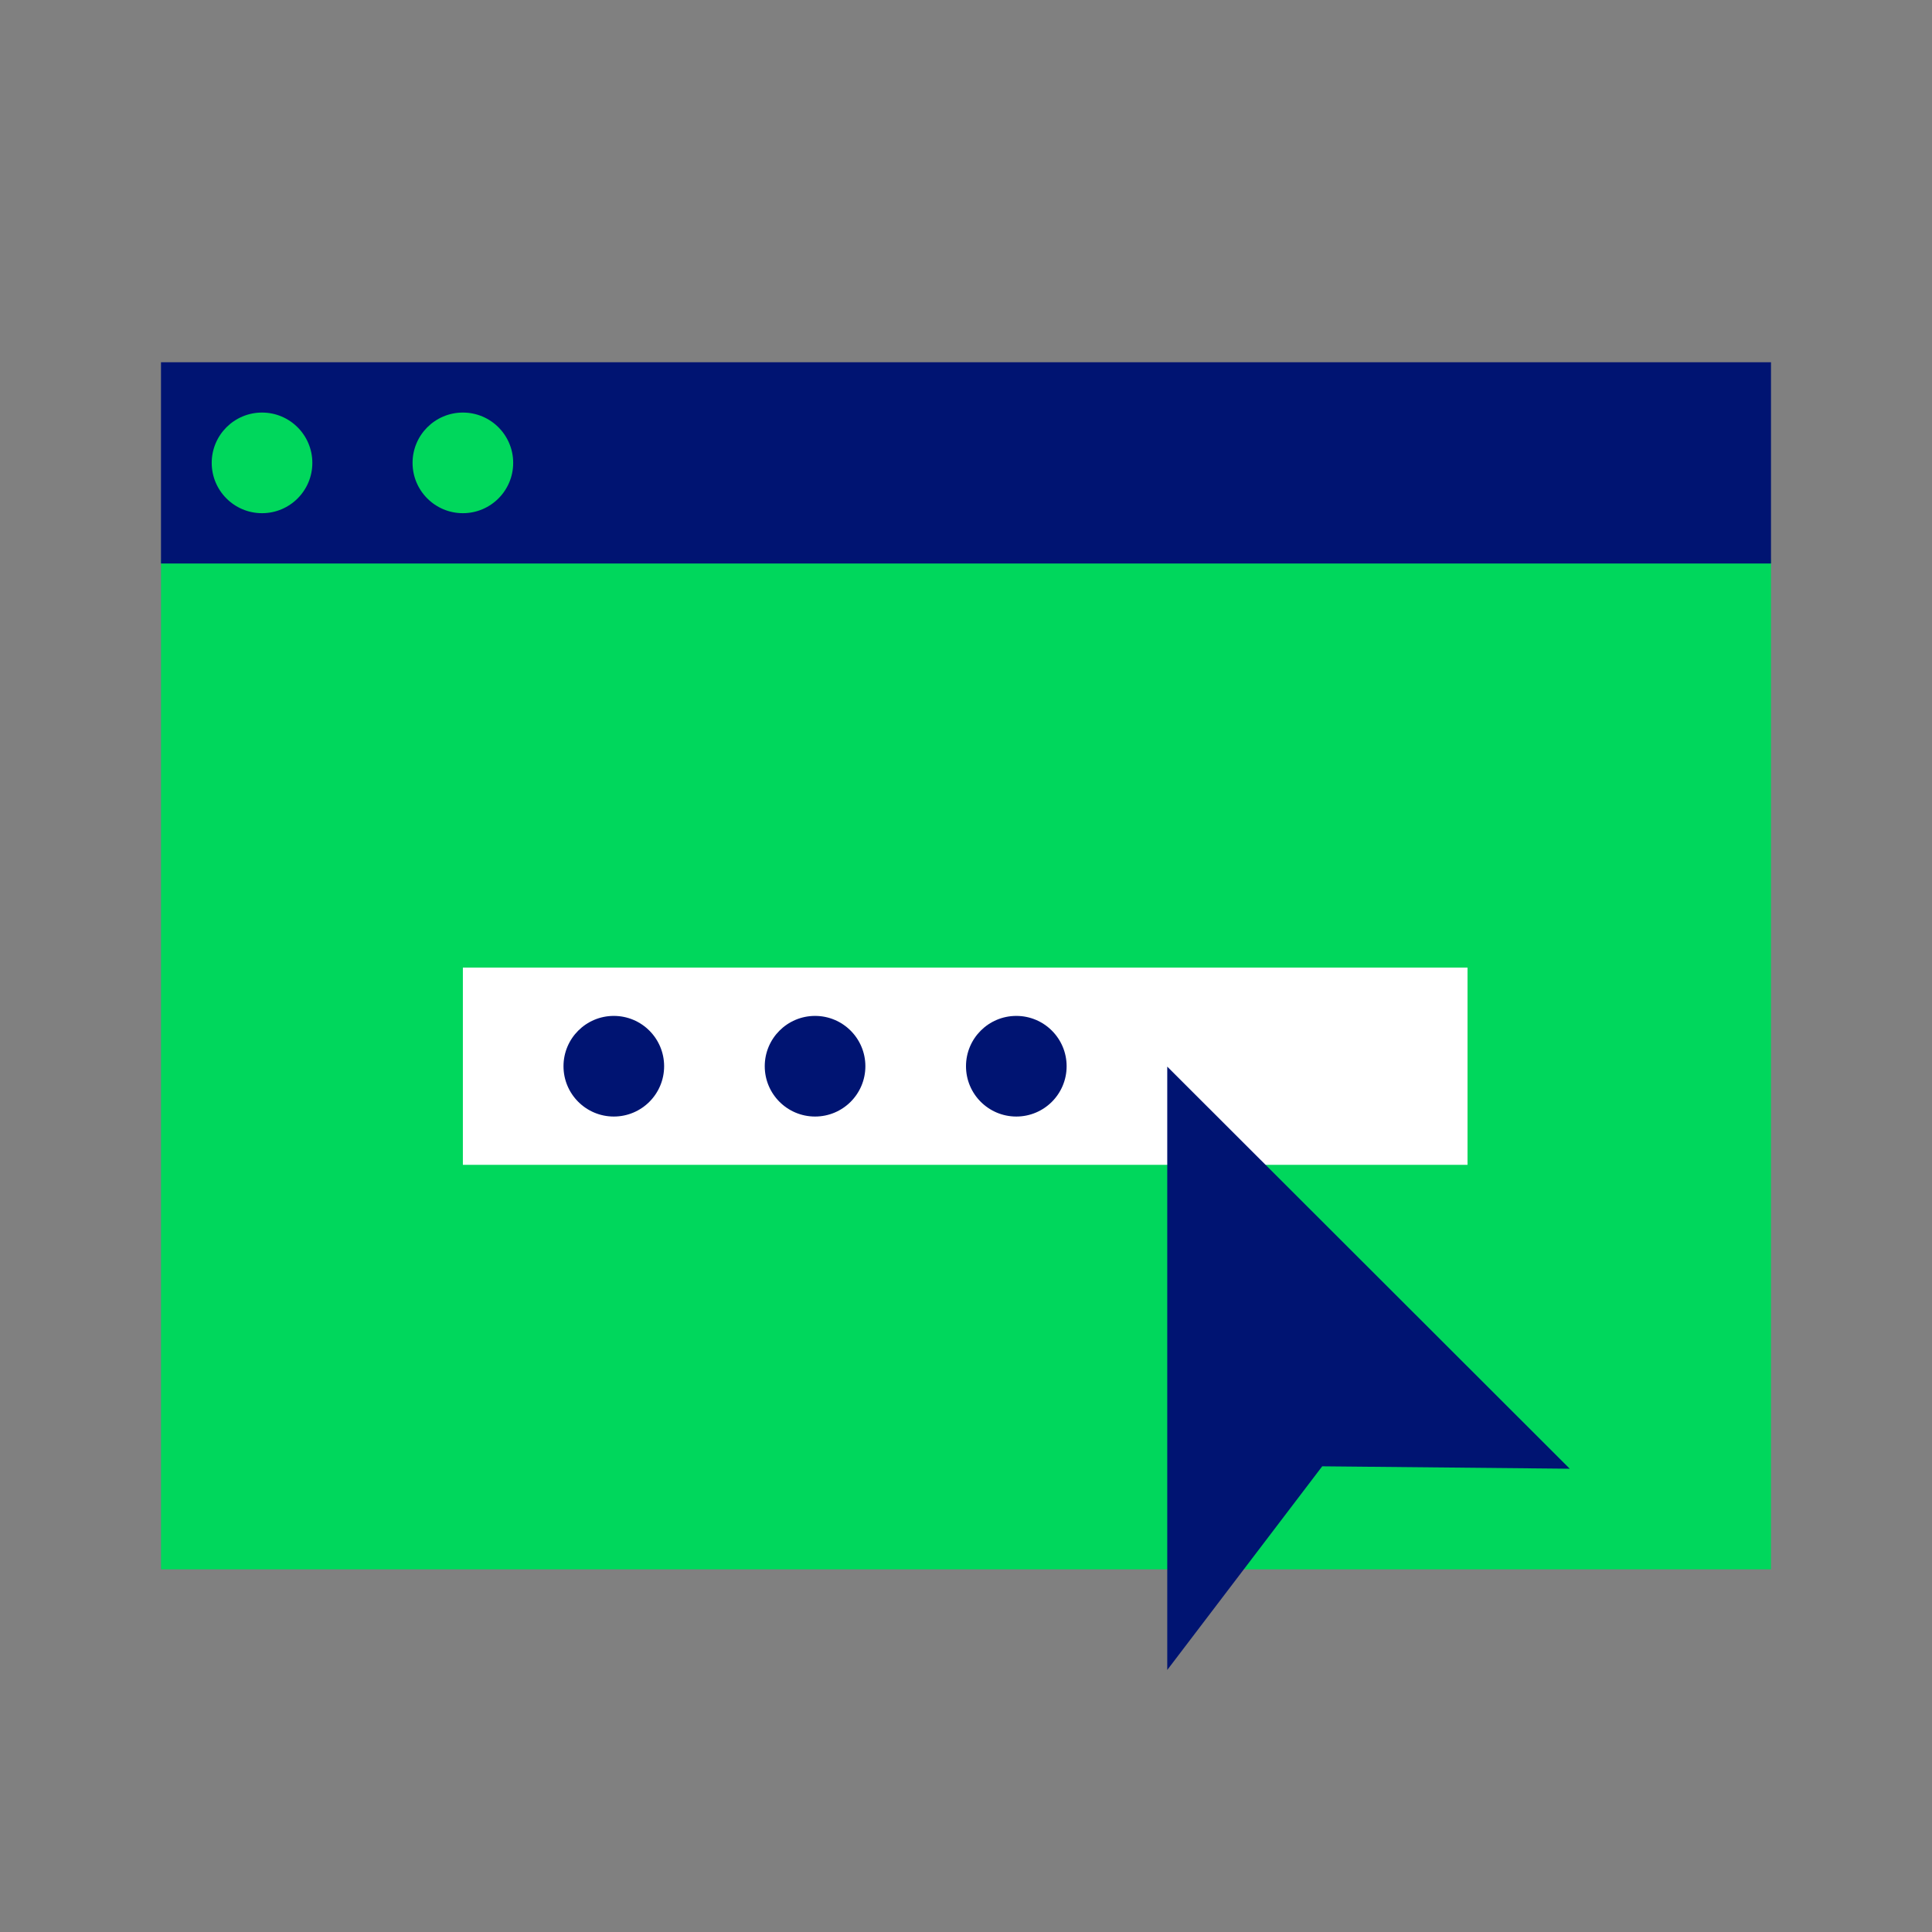
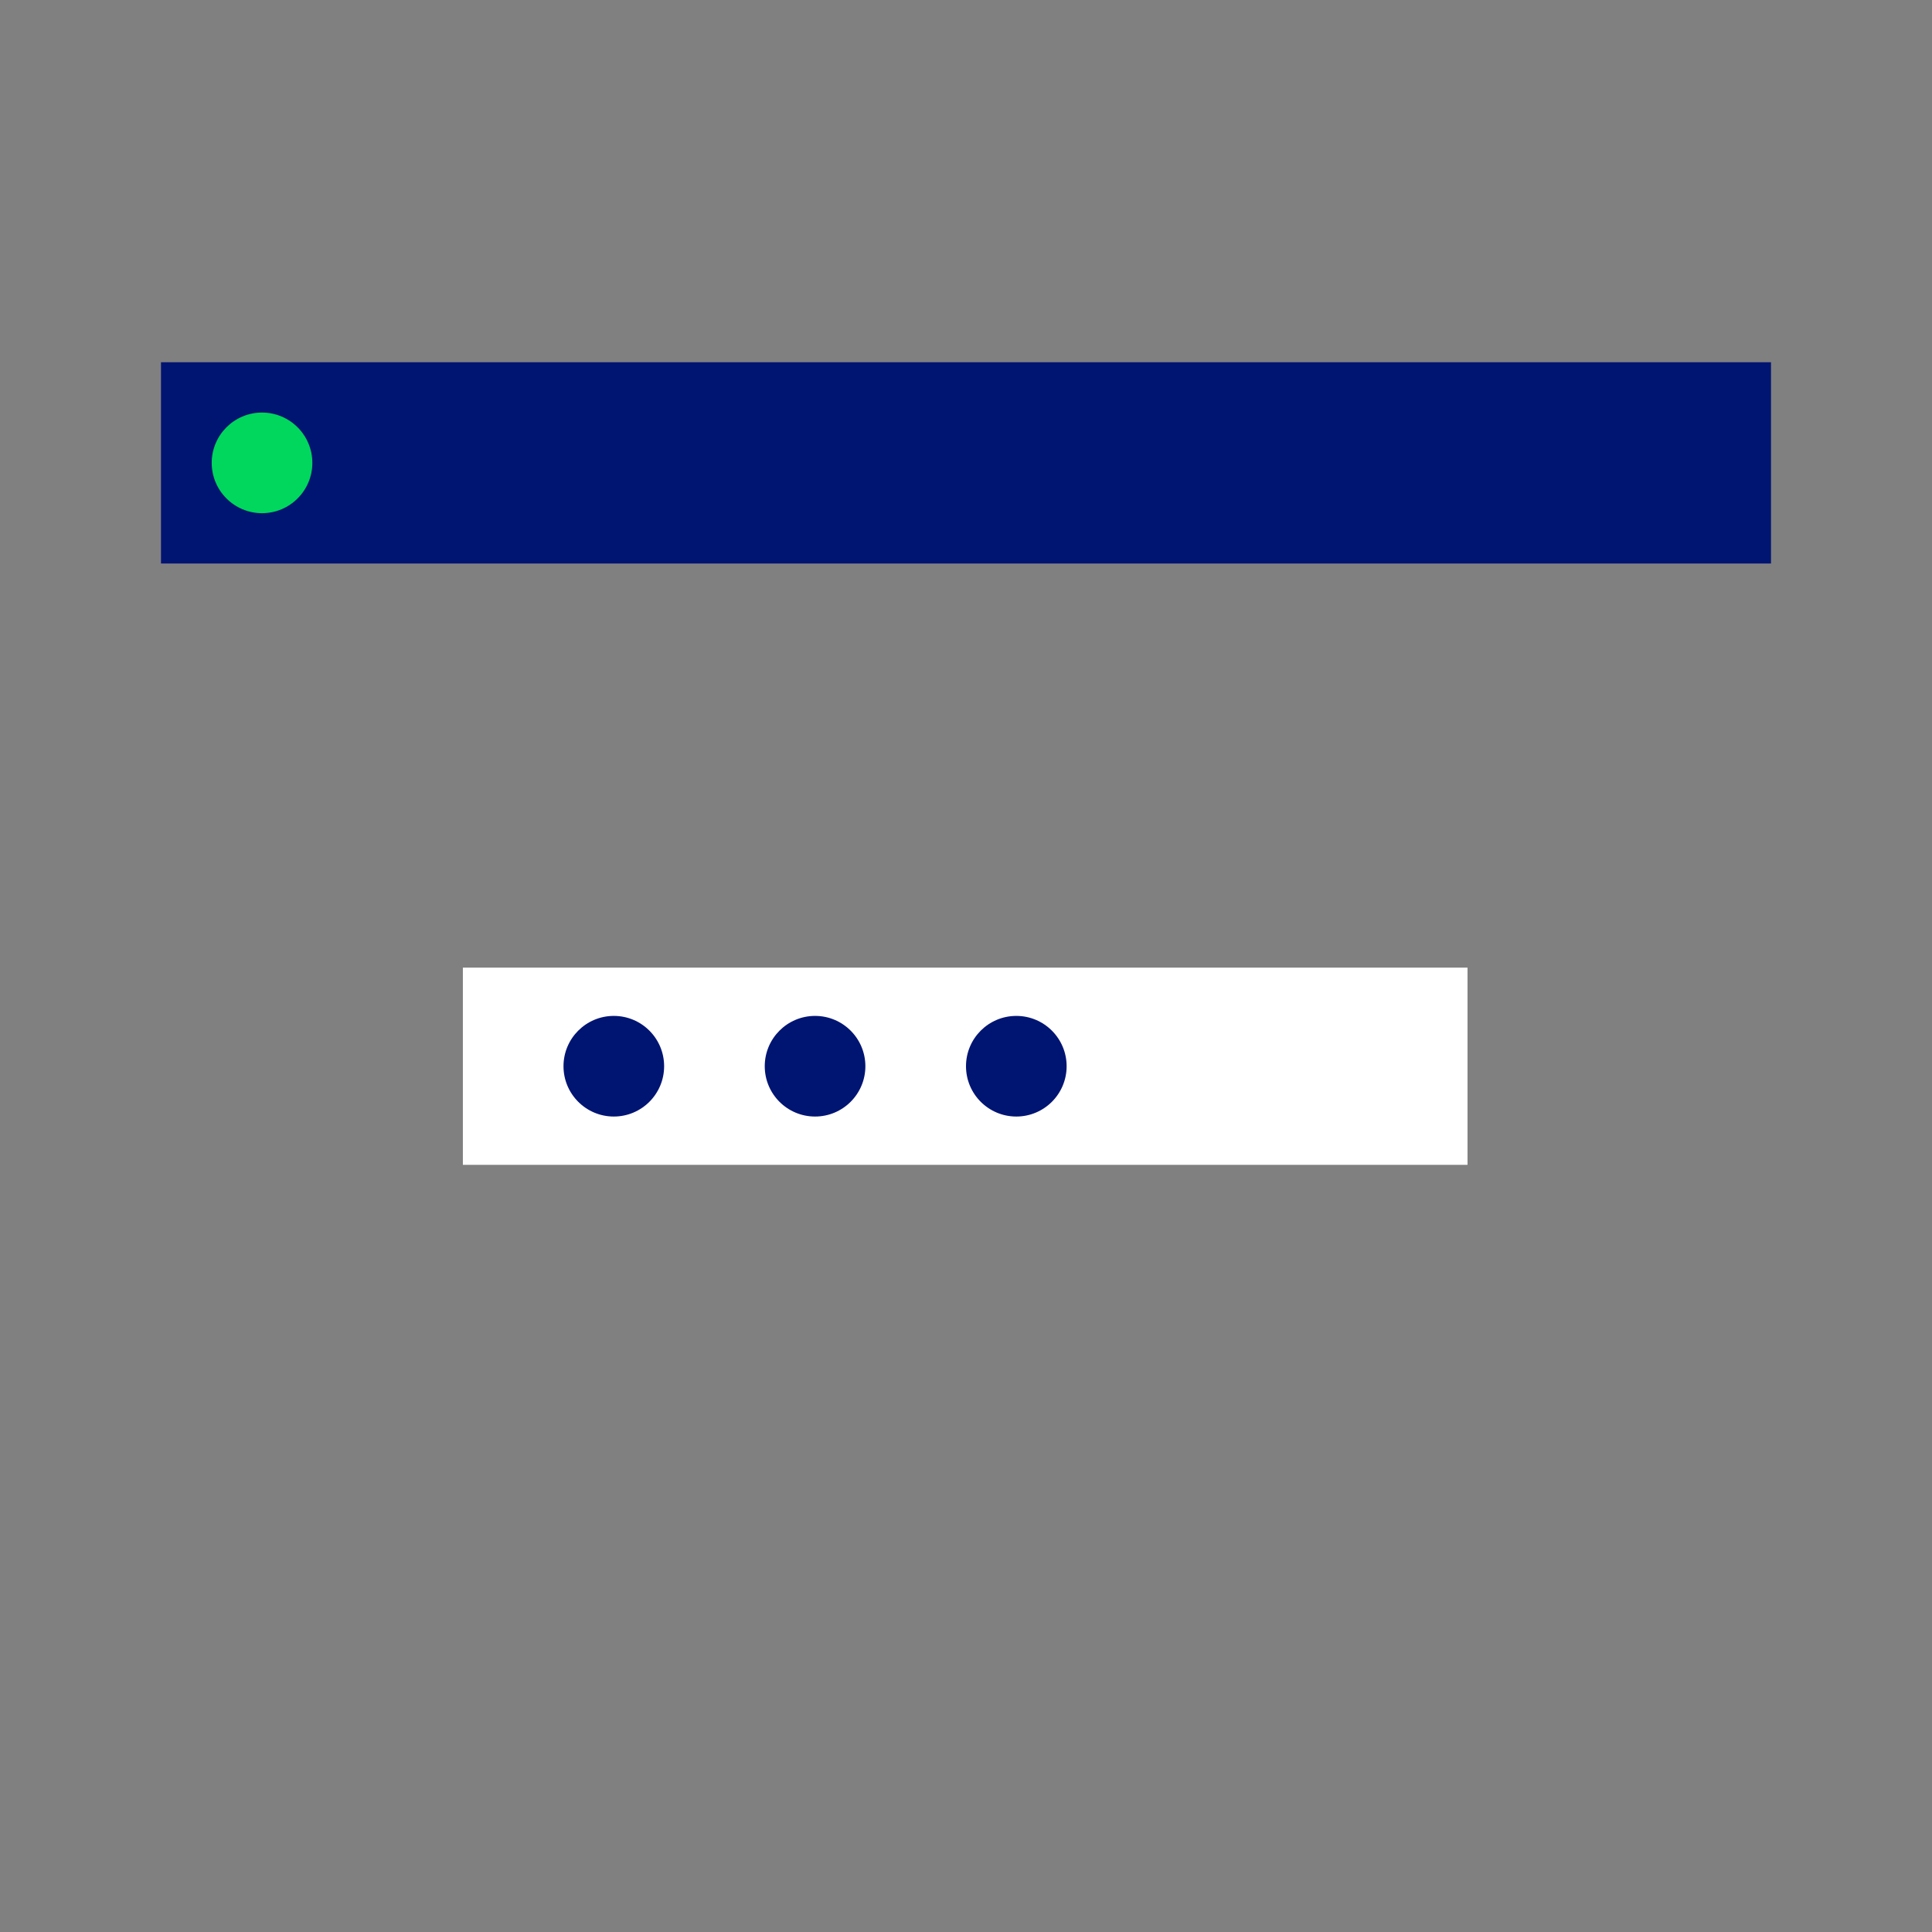
<svg xmlns="http://www.w3.org/2000/svg" id="Icons" viewBox="0 0 48 48">
  <rect x="0" y="0" width="48" height="48" fill="#808080" stroke="none" />
  <defs>
    <style>.cls-1{fill:#001472;}.cls-1,.cls-2,.cls-3{stroke-width:0px;}.cls-2{fill:#fff;}.cls-3{fill:#00d75c;}</style>
  </defs>
-   <rect class="cls-3" x="4" y="13.9" width="40" height="25.09" />
  <rect class="cls-2" x="11.5" y="24.04" width="24.96" height="4.9" />
  <rect class="cls-1" x="4" y="9" width="40" height="5" />
  <circle class="cls-3" cx="6.51" cy="11.5" r="1.25" />
-   <circle class="cls-3" cx="11.5" cy="11.5" r="1.25" />
  <circle class="cls-1" cx="15.25" cy="26.49" r="1.25" />
  <circle class="cls-1" cx="20.25" cy="26.49" r="1.25" />
  <circle class="cls-1" cx="25.25" cy="26.49" r="1.25" />
-   <polyline class="cls-1" points="29 26.5 29 41.49 32.85 36.43 39 36.49 29 26.5" />
</svg>